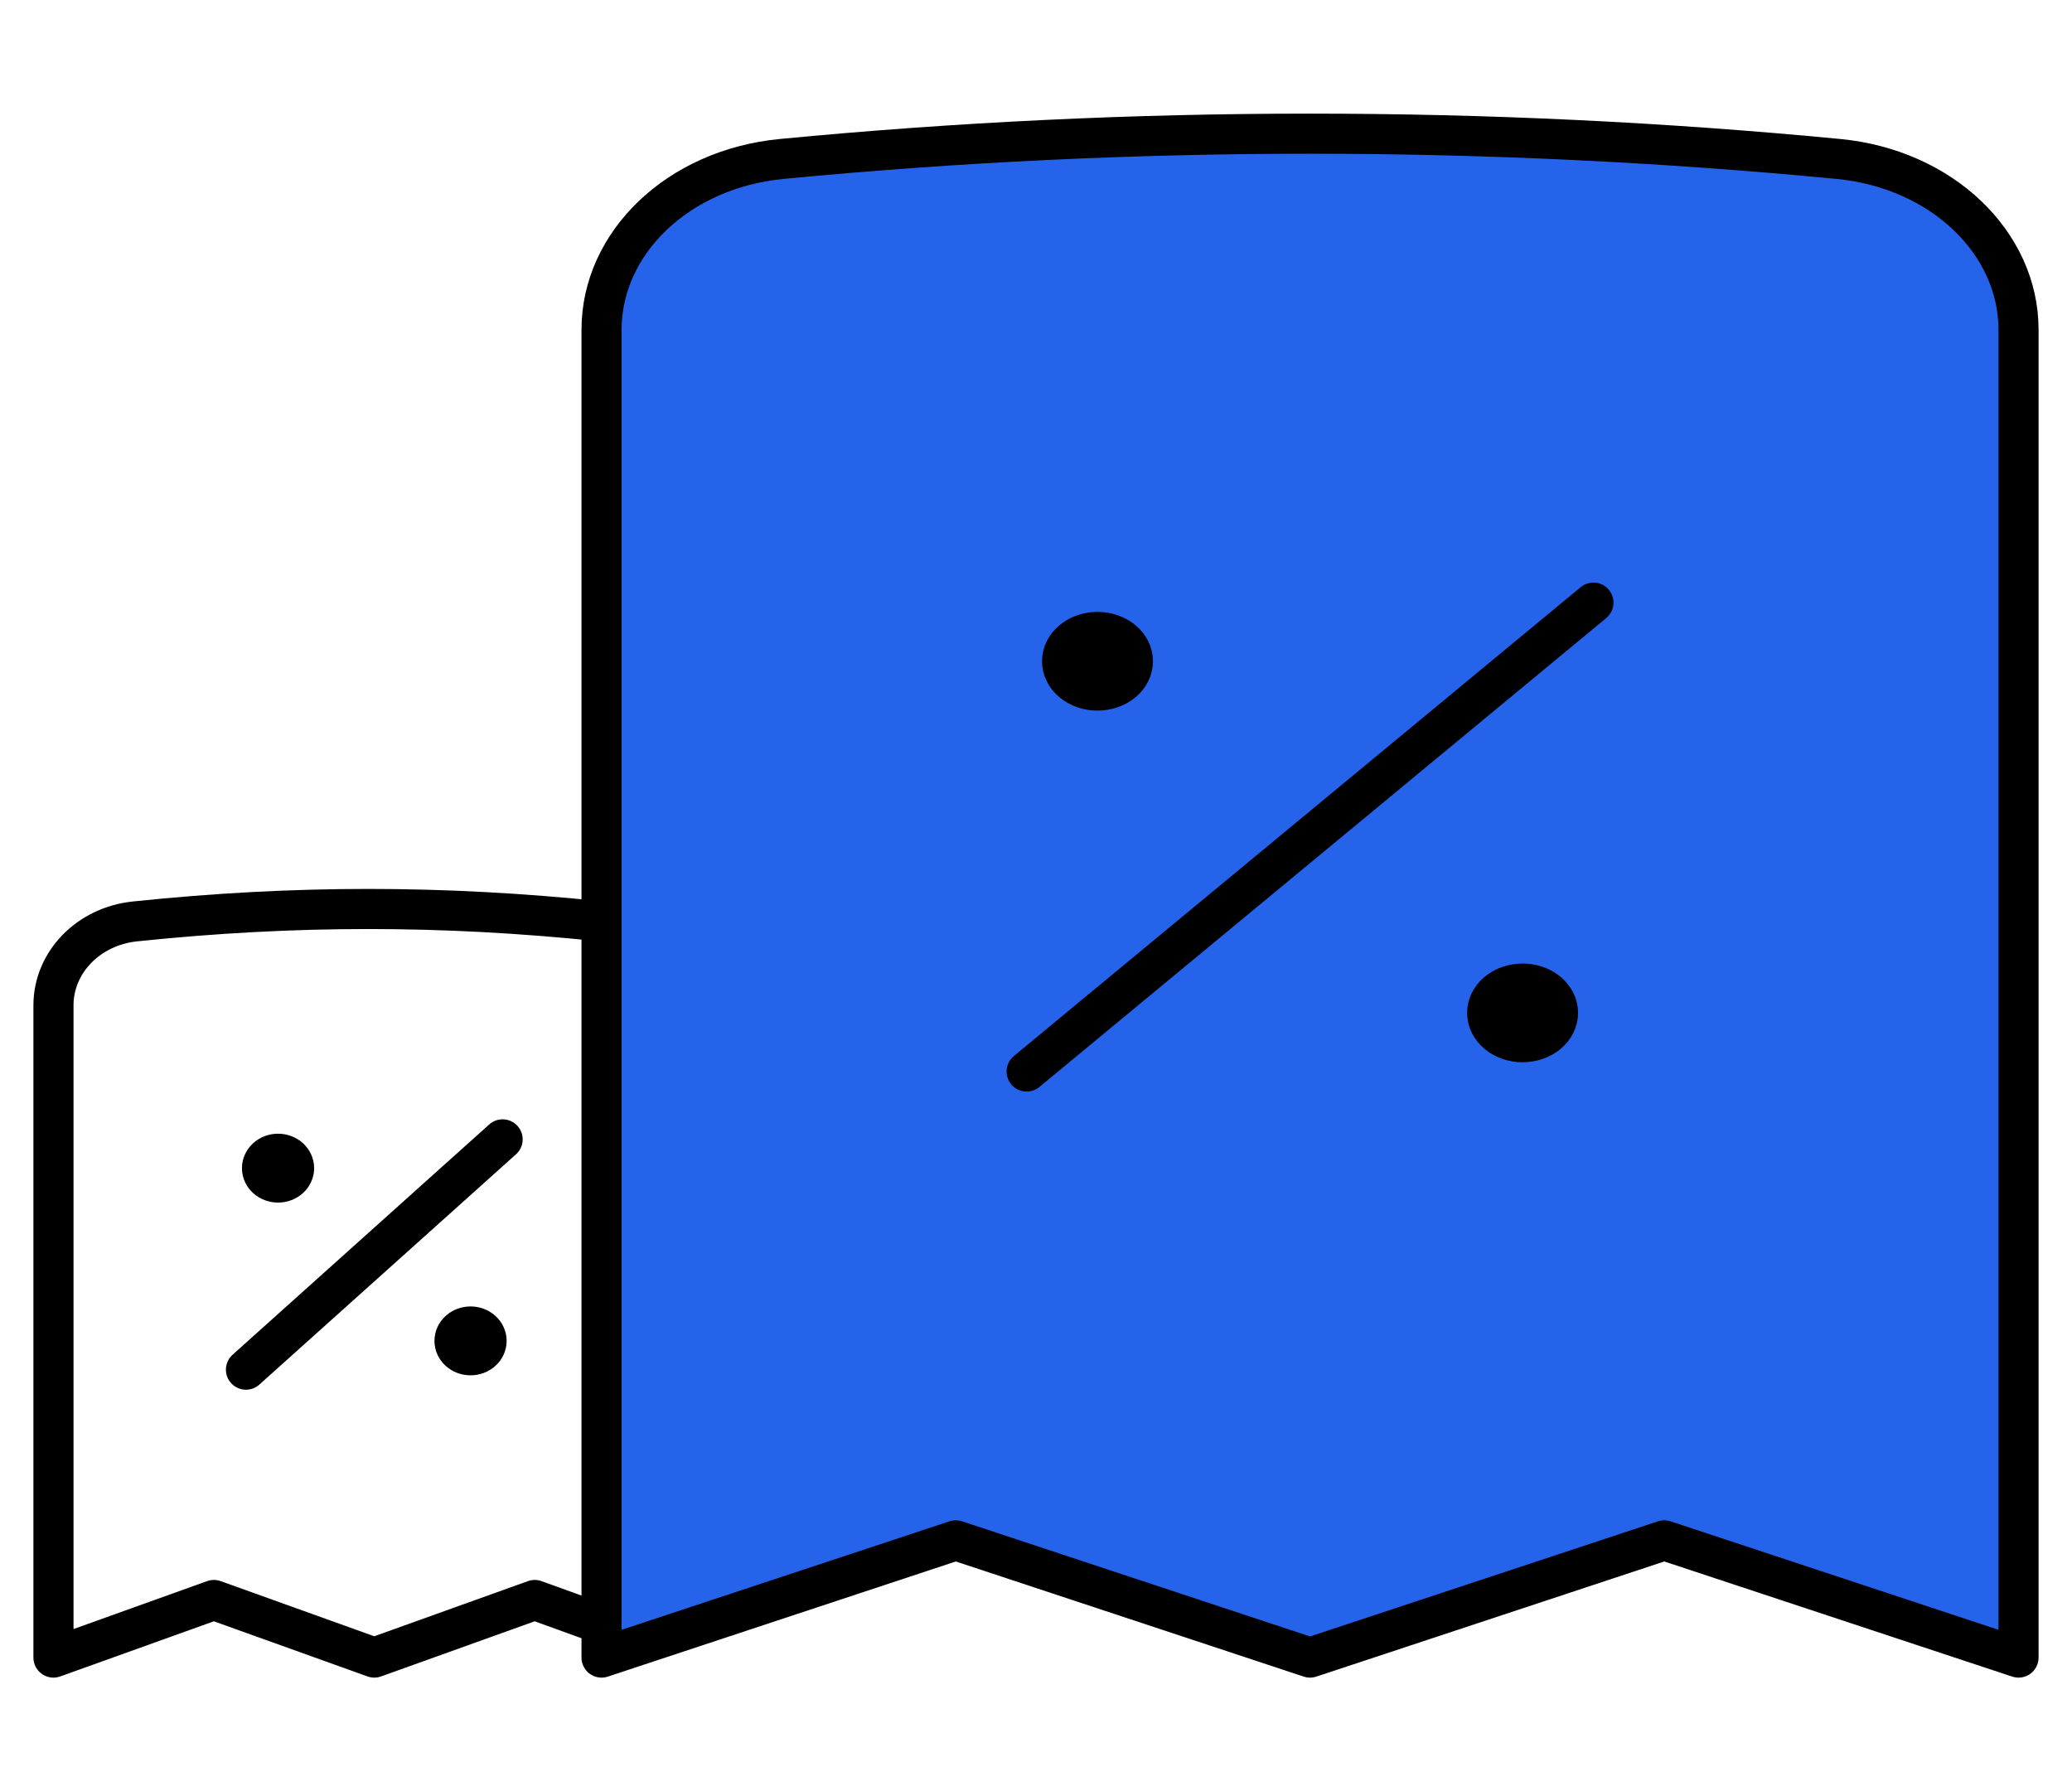
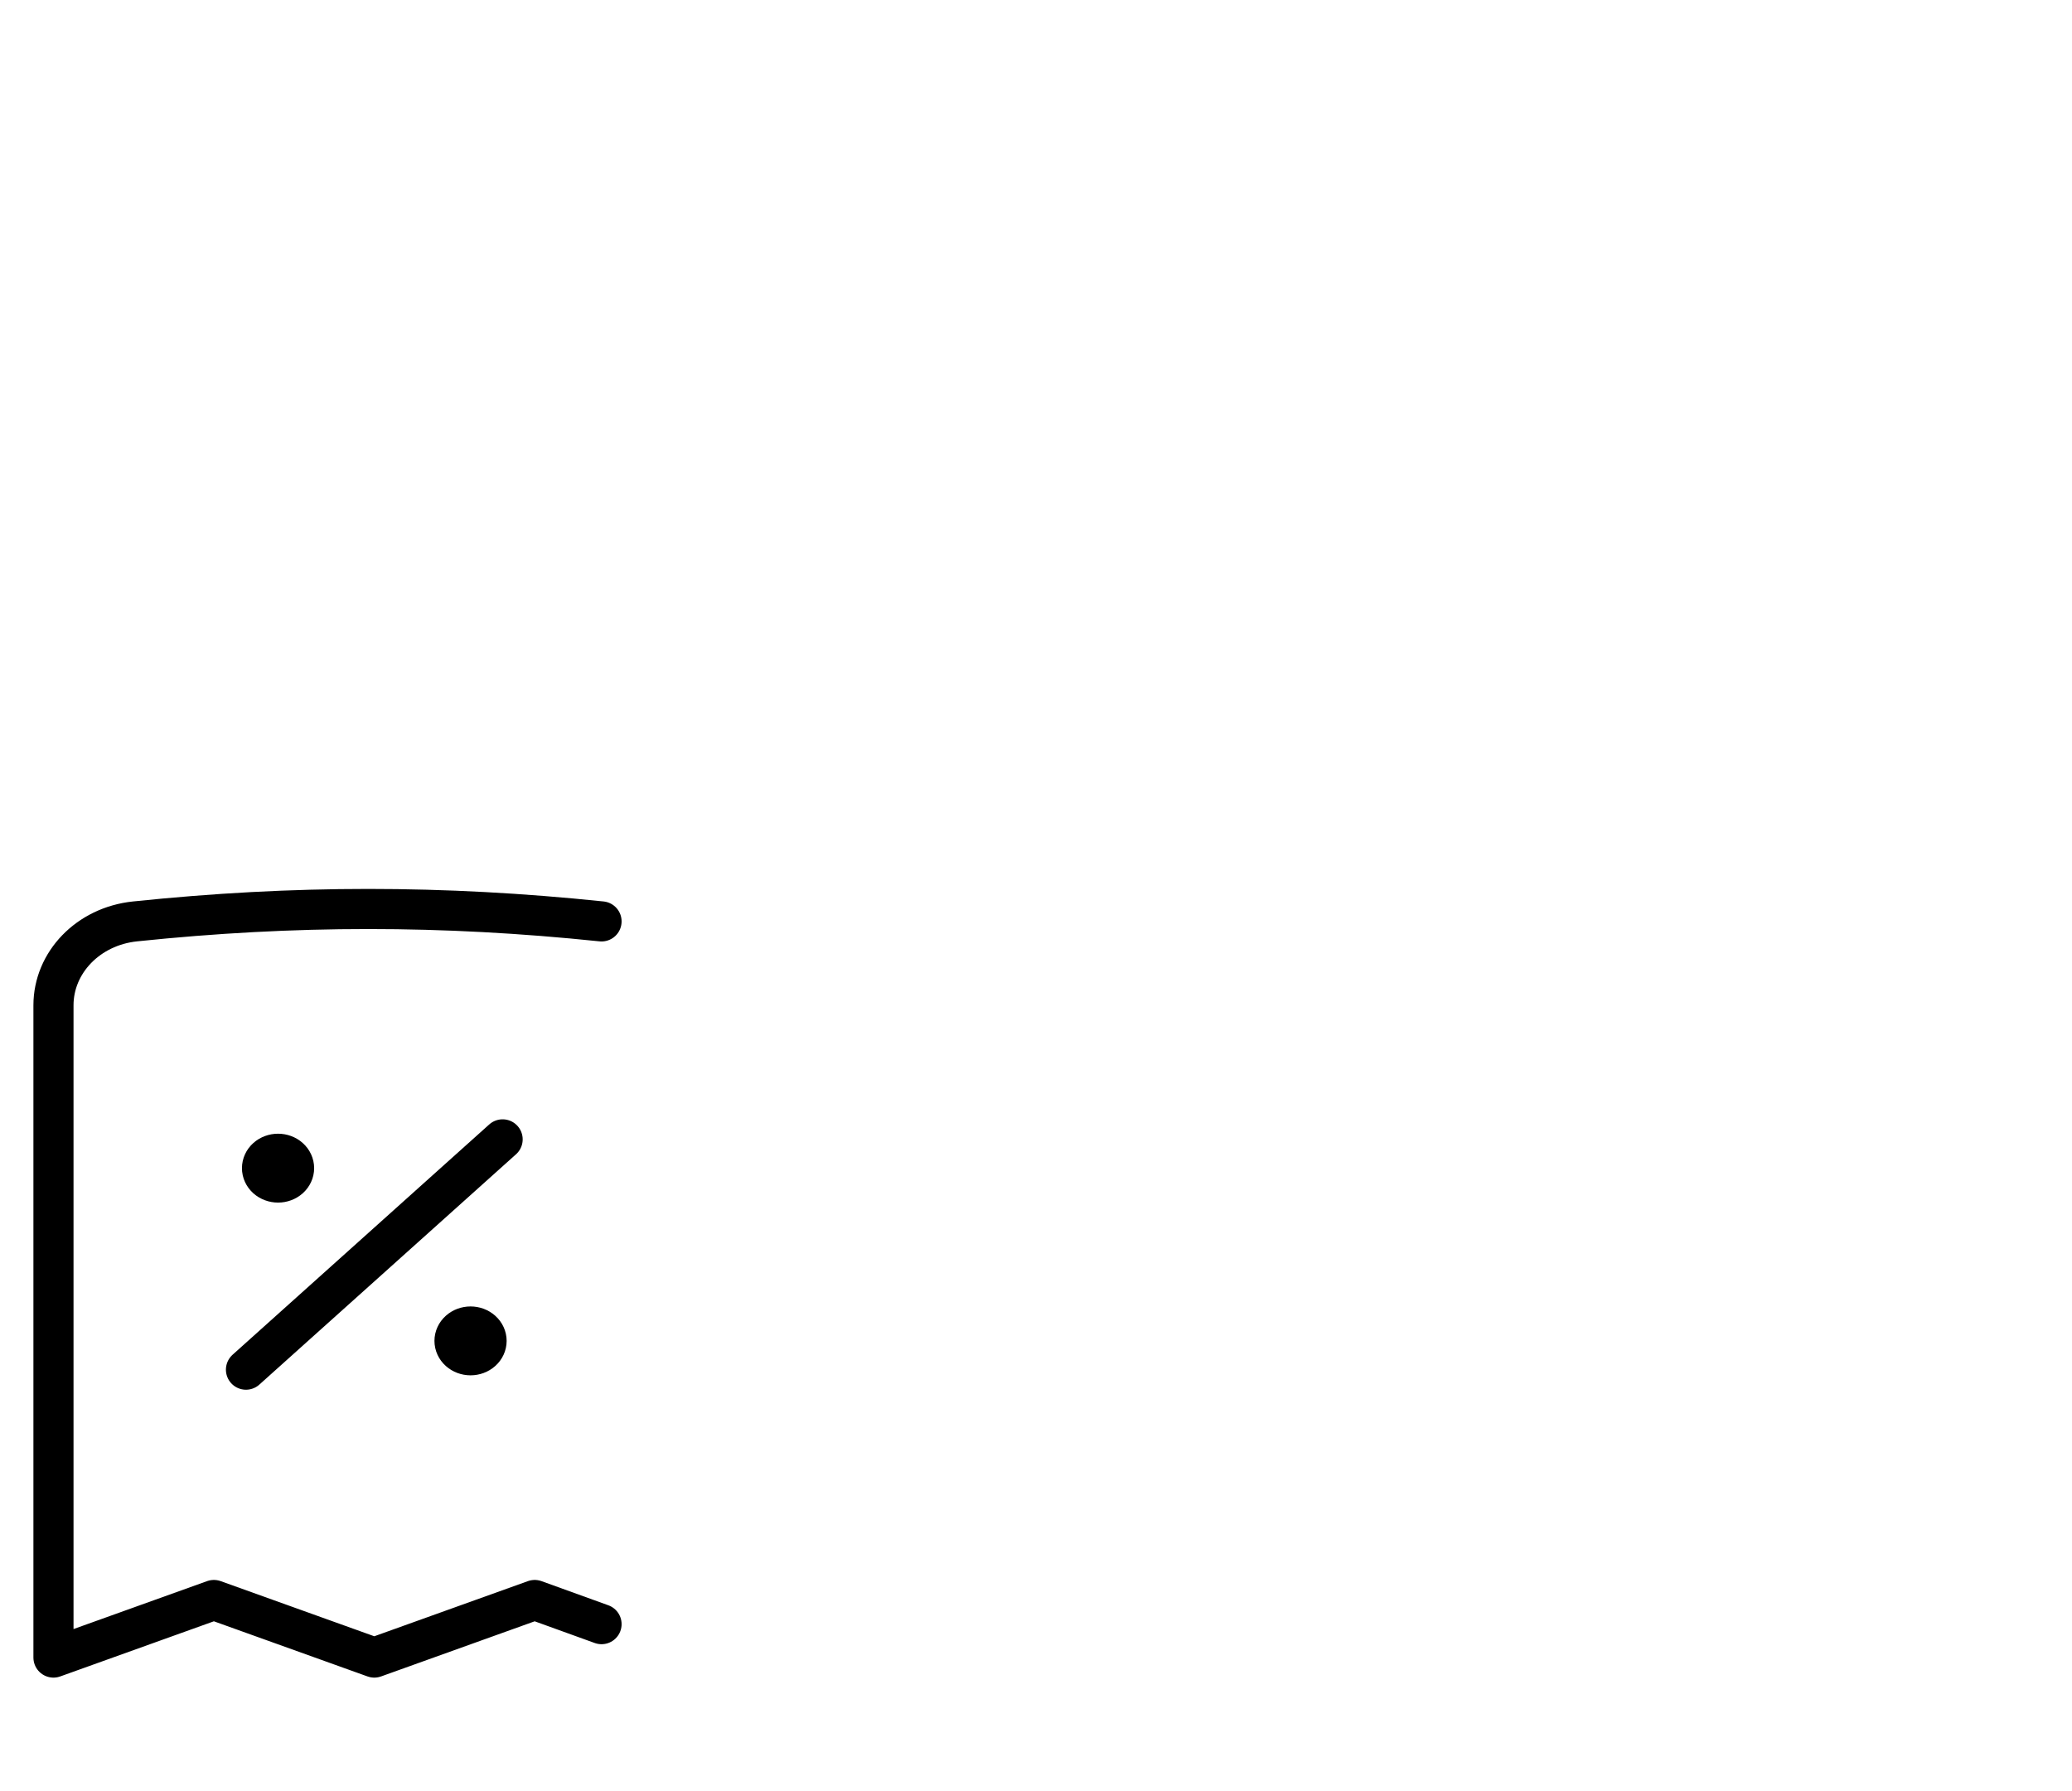
<svg xmlns="http://www.w3.org/2000/svg" width="155" height="134" viewBox="0 0 155 134" fill="none">
-   <path fill-rule="evenodd" clip-rule="evenodd" d="M151 24.664V124L124.5 115.231L98 124L71.5 115.231L45 124V24.664C45 18.187 50.696 12.639 58.476 11.891C84.737 9.37 111.263 9.37 137.524 11.891C145.297 12.639 151 18.187 151 24.664ZM83.974 51.017C84.471 50.606 84.75 50.049 84.75 49.467C84.75 48.886 84.471 48.328 83.974 47.917C83.477 47.506 82.803 47.275 82.1 47.275C81.397 47.275 80.723 47.506 80.226 47.917C79.729 48.328 79.45 48.886 79.45 49.467C79.45 50.049 79.729 50.606 80.226 51.017C80.723 51.428 81.397 51.66 82.1 51.66C82.803 51.66 83.477 51.428 83.974 51.017ZM115.774 77.323C116.271 76.912 116.55 76.354 116.55 75.773C116.55 75.192 116.271 74.634 115.774 74.223C115.277 73.812 114.603 73.581 113.9 73.581C113.197 73.581 112.523 73.812 112.026 74.223C111.529 74.634 111.25 75.192 111.25 75.773C111.25 76.354 111.529 76.912 112.026 77.323C112.523 77.734 113.197 77.965 113.9 77.965C114.603 77.965 115.277 77.734 115.774 77.323Z" fill="#2563eb" />
-   <path d="M76.8 80.157L119.2 45.083M151 24.664V124L124.5 115.231L98 124L71.5 115.231L45 124V24.664C45 18.187 50.696 12.639 58.476 11.891C84.737 9.37 111.263 9.37 137.524 11.891C145.297 12.639 151 18.187 151 24.664ZM82.1 49.467H82.156V49.514H82.1V49.467ZM84.75 49.467C84.75 50.049 84.471 50.606 83.974 51.017C83.477 51.428 82.803 51.66 82.1 51.66C81.397 51.66 80.723 51.428 80.226 51.017C79.729 50.606 79.45 50.049 79.45 49.467C79.45 48.886 79.729 48.328 80.226 47.917C80.723 47.506 81.397 47.275 82.1 47.275C82.803 47.275 83.477 47.506 83.974 47.917C84.471 48.328 84.75 48.886 84.75 49.467ZM113.9 75.773H113.957V75.82H113.9V75.773ZM116.55 75.773C116.55 76.354 116.271 76.912 115.774 77.323C115.277 77.734 114.603 77.965 113.9 77.965C113.197 77.965 112.523 77.734 112.026 77.323C111.529 76.912 111.25 76.354 111.25 75.773C111.25 75.192 111.529 74.634 112.026 74.223C112.523 73.812 113.197 73.581 113.9 73.581C114.603 73.581 115.277 73.812 115.774 74.223C116.271 74.634 116.55 75.192 116.55 75.773Z" stroke="black" stroke-width="3" stroke-linecap="round" stroke-linejoin="round" />
-   <path d="M18.4 102.463L37.6 85.234M45 121.5L40 119.693L28 124L16 119.693L4 124V75.203C4 72.022 6.579 69.297 10.102 68.929C21.994 67.69 33.108 67.69 45 68.929M20.8 87.388H20.826V87.41H20.8V87.388ZM22 87.388C22 87.673 21.874 87.947 21.648 88.149C21.424 88.351 21.118 88.464 20.8 88.464C20.482 88.464 20.177 88.351 19.951 88.149C19.726 87.947 19.6 87.673 19.6 87.388C19.6 87.102 19.726 86.828 19.951 86.626C20.177 86.424 20.482 86.311 20.8 86.311C21.118 86.311 21.424 86.424 21.648 86.626C21.874 86.828 22 87.102 22 87.388ZM35.2 100.31H35.226V100.333H35.2V100.31ZM36.4 100.31C36.4 100.595 36.274 100.869 36.048 101.071C35.824 101.273 35.518 101.386 35.2 101.386C34.882 101.386 34.577 101.273 34.352 101.071C34.126 100.869 34 100.595 34 100.31C34 100.024 34.126 99.75 34.352 99.548C34.577 99.346 34.882 99.233 35.2 99.233C35.518 99.233 35.824 99.346 36.048 99.548C36.274 99.75 36.4 100.024 36.4 100.31Z" stroke="black" stroke-width="3" stroke-linecap="round" stroke-linejoin="round" />
+   <path d="M18.4 102.463L37.6 85.234M45 121.5L40 119.693L28 124L16 119.693L4 124V75.203C4 72.022 6.579 69.297 10.102 68.929C21.994 67.69 33.108 67.69 45 68.929M20.8 87.388H20.826V87.41H20.8V87.388ZM22 87.388C22 87.673 21.874 87.947 21.648 88.149C21.424 88.351 21.118 88.464 20.8 88.464C20.482 88.464 20.177 88.351 19.951 88.149C19.726 87.947 19.6 87.673 19.6 87.388C19.6 87.102 19.726 86.828 19.951 86.626C20.177 86.424 20.482 86.311 20.8 86.311C21.118 86.311 21.424 86.424 21.648 86.626C21.874 86.828 22 87.102 22 87.388ZM35.2 100.31H35.226H35.2V100.31ZM36.4 100.31C36.4 100.595 36.274 100.869 36.048 101.071C35.824 101.273 35.518 101.386 35.2 101.386C34.882 101.386 34.577 101.273 34.352 101.071C34.126 100.869 34 100.595 34 100.31C34 100.024 34.126 99.75 34.352 99.548C34.577 99.346 34.882 99.233 35.2 99.233C35.518 99.233 35.824 99.346 36.048 99.548C36.274 99.75 36.4 100.024 36.4 100.31Z" stroke="black" stroke-width="3" stroke-linecap="round" stroke-linejoin="round" />
</svg>